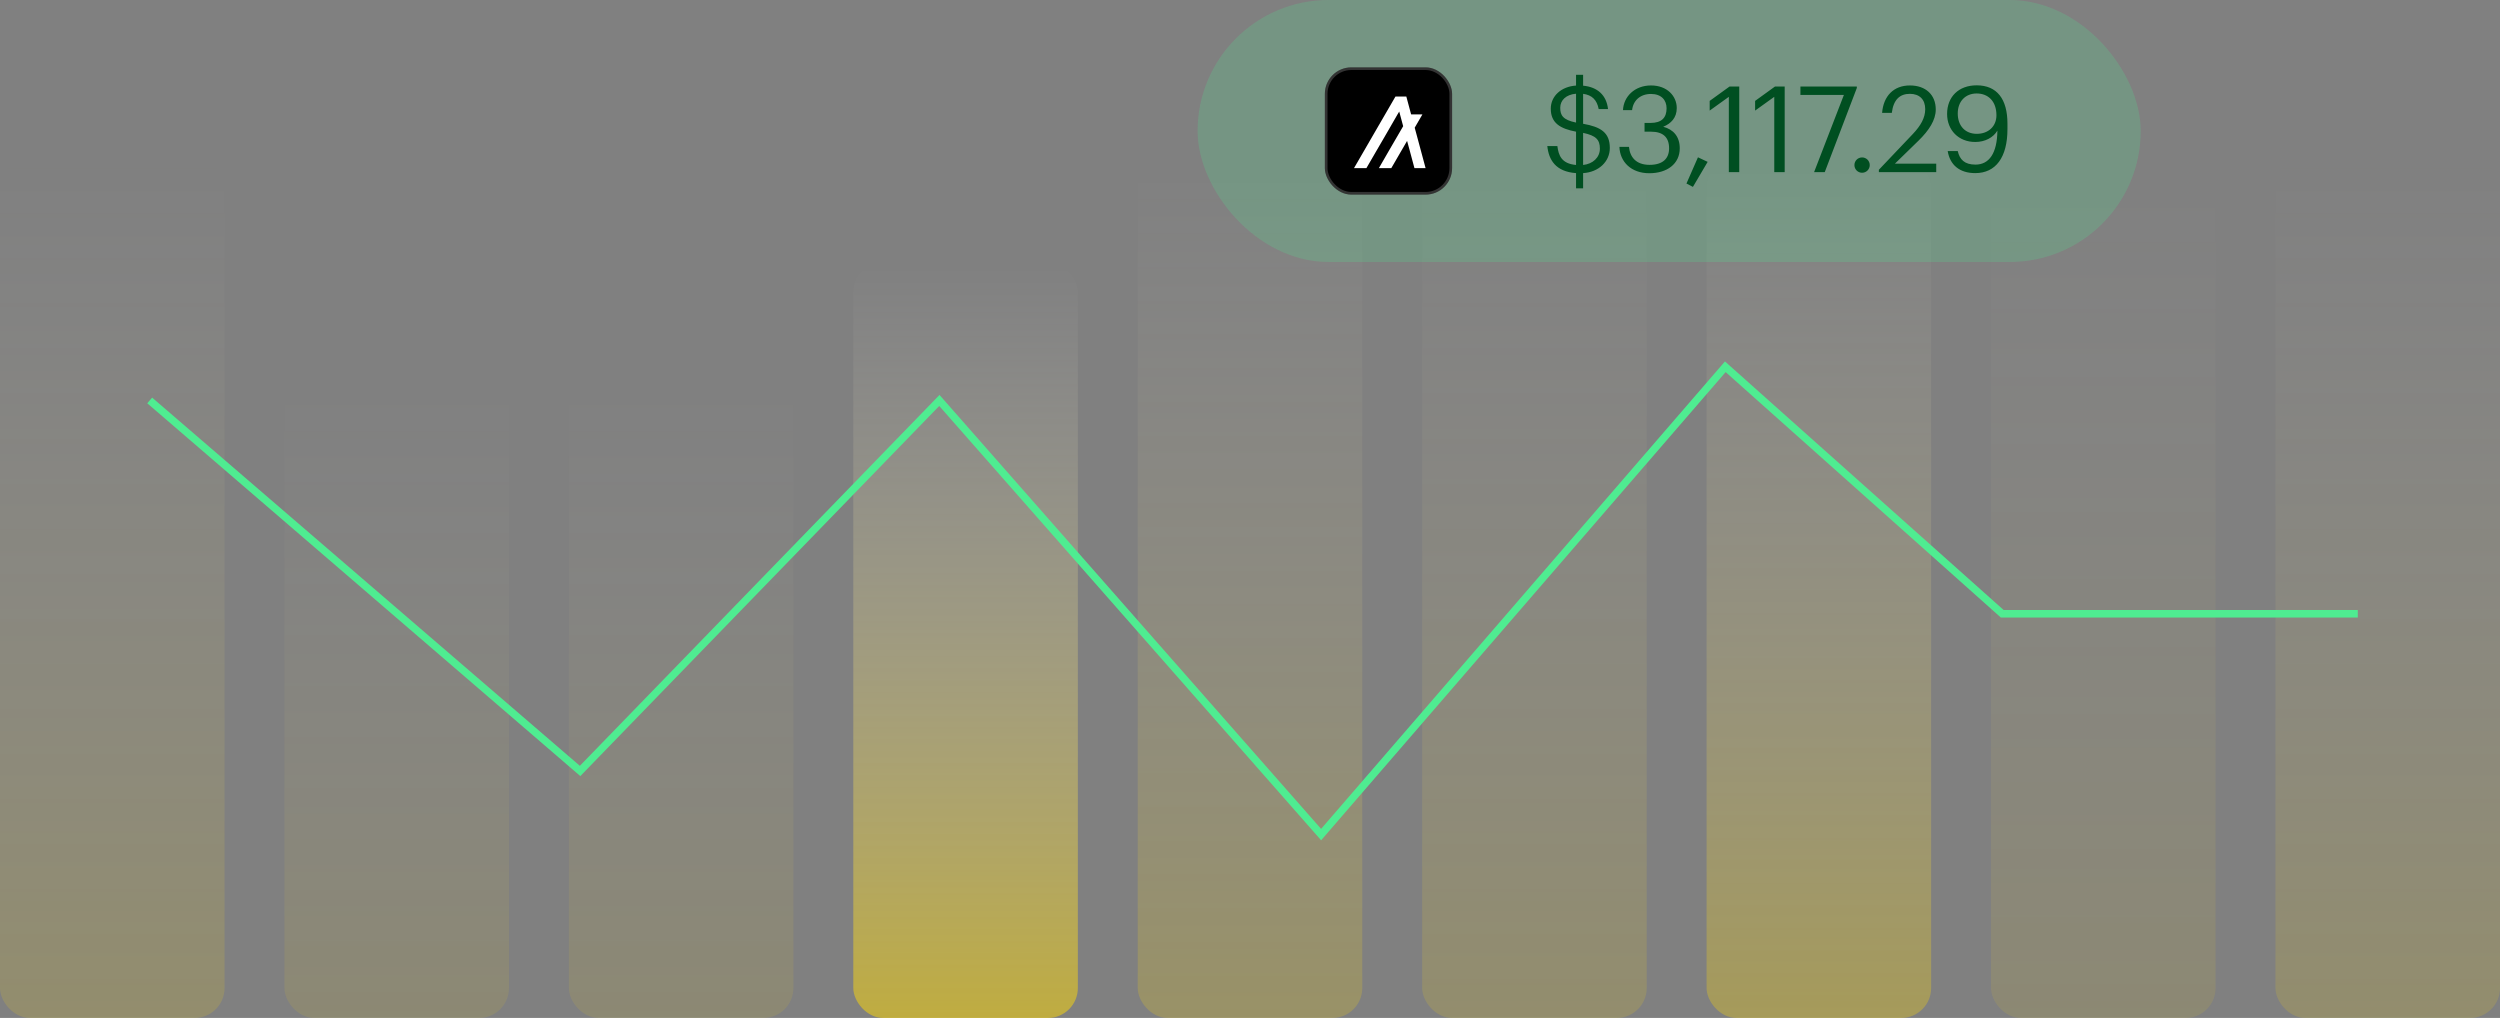
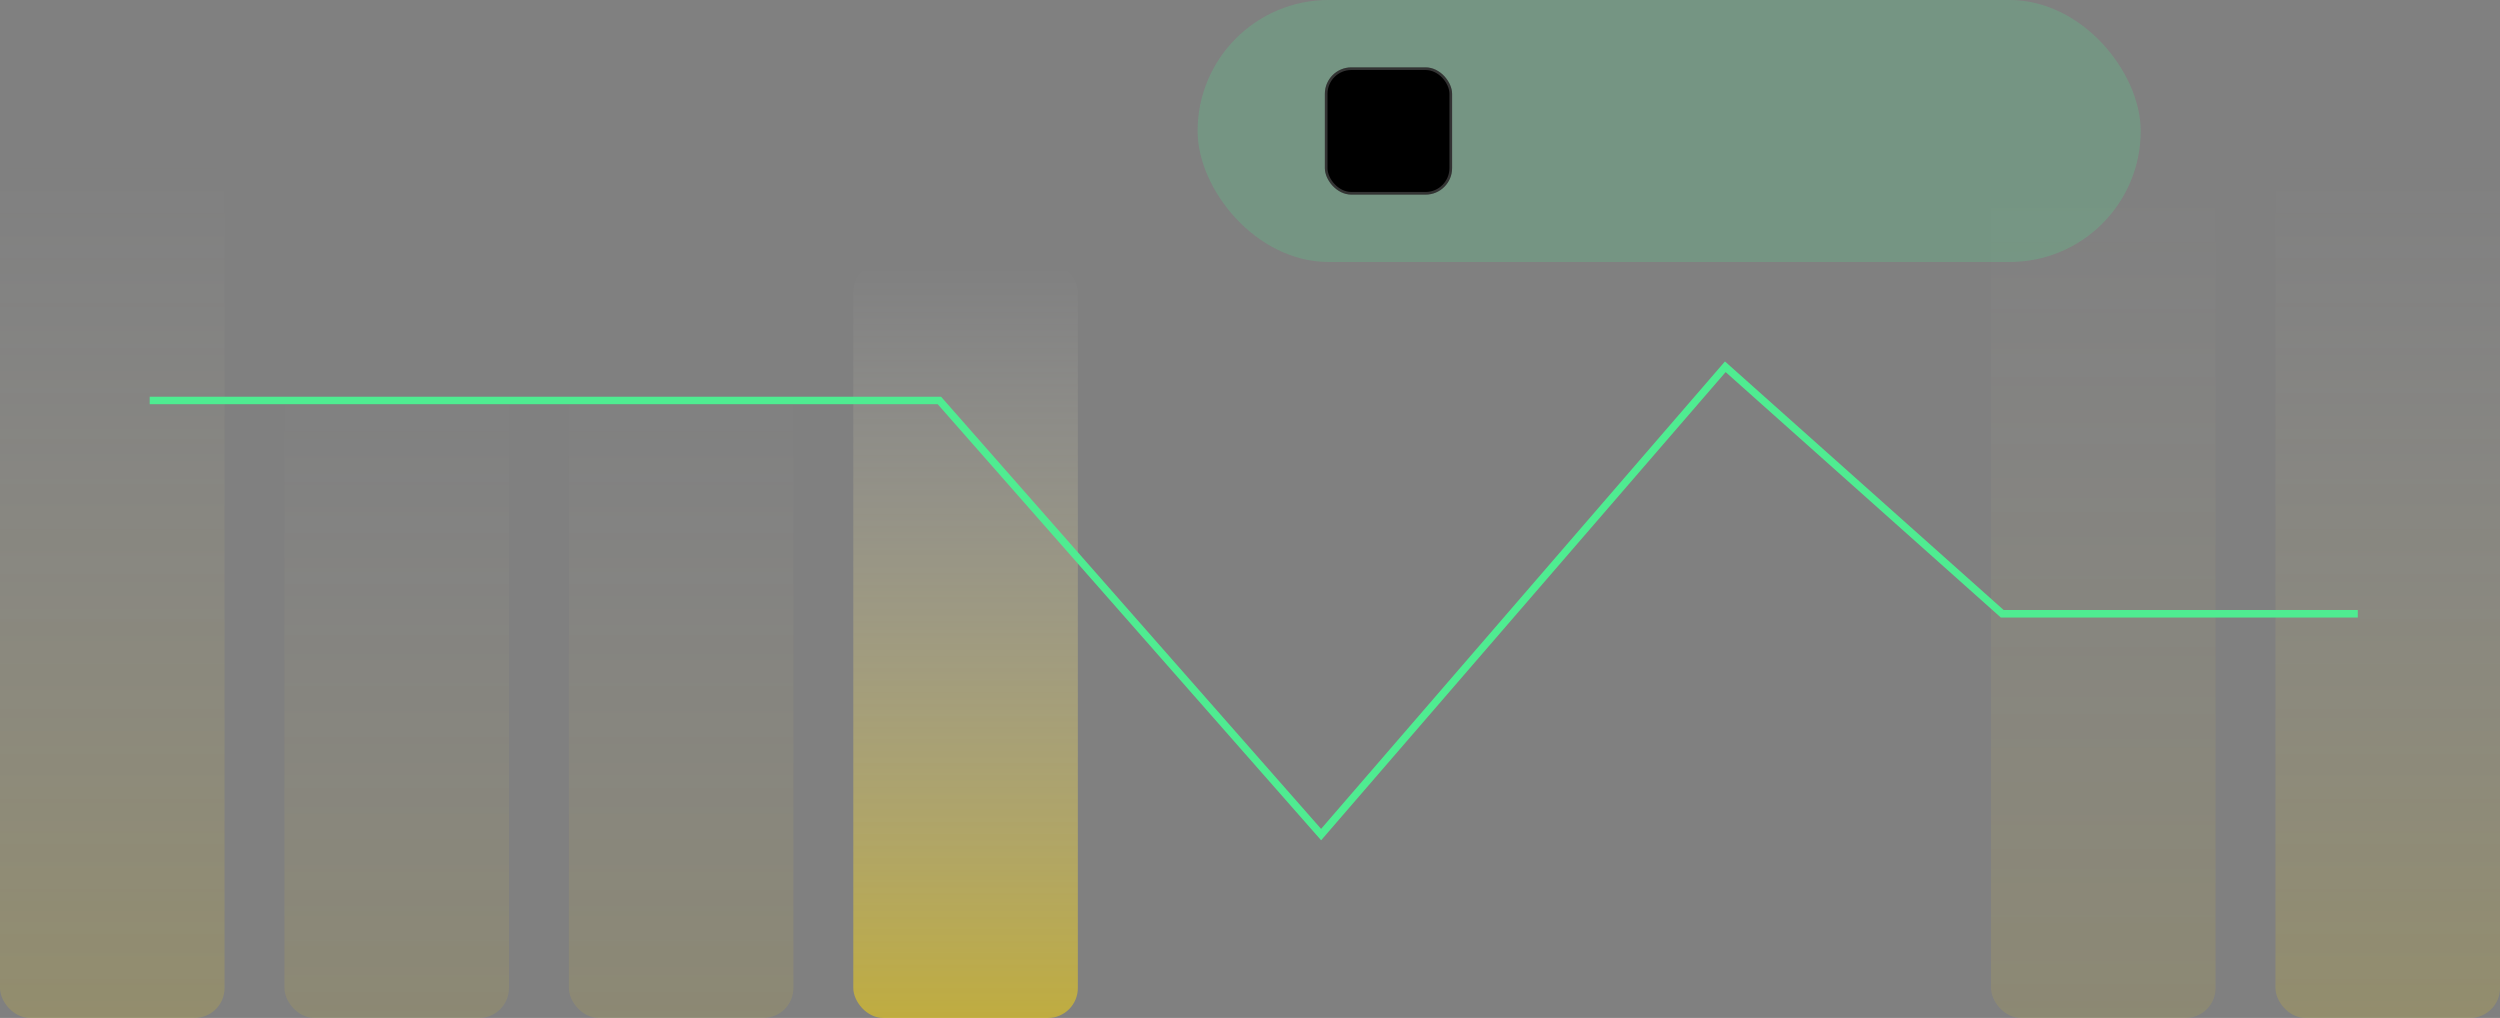
<svg xmlns="http://www.w3.org/2000/svg" width="334" height="136" viewBox="0 0 334 136" fill="none">
  <rect x="0" y="0" width="334" height="136" fill="#808080" stroke="none" />
  <rect y="21" width="30" height="115" rx="4" fill="url(#paint0_linear_1401_17429)" />
  <rect x="38" y="49" width="30" height="87" rx="4" fill="url(#paint1_linear_1401_17429)" />
  <rect x="76" y="49" width="30" height="87" rx="4" fill="url(#paint2_linear_1401_17429)" />
  <rect x="114" y="35" width="30" height="101" rx="4" fill="url(#paint3_linear_1401_17429)" />
-   <rect x="152" y="21" width="30" height="115" rx="4" fill="url(#paint4_linear_1401_17429)" />
-   <rect x="190" y="21" width="30" height="115" rx="4" fill="url(#paint5_linear_1401_17429)" />
-   <rect x="228" y="21" width="30" height="115" rx="4" fill="url(#paint6_linear_1401_17429)" />
  <rect x="266" y="21" width="30" height="115" rx="4" fill="url(#paint7_linear_1401_17429)" />
  <rect x="304" y="21" width="30" height="115" rx="4" fill="url(#paint8_linear_1401_17429)" />
  <rect x="160" width="126" height="35" rx="17.5" fill="#4FEC91" fill-opacity="0.2" />
  <rect x="177" y="9" width="17" height="17" rx="3.542" fill="black" />
  <rect x="177.177" y="9.177" width="16.646" height="16.646" rx="3.365" stroke="white" stroke-opacity="0.2" stroke-width="0.354" />
  <g clip-path="url(#clip0_1401_17429)">
    <path d="M182.554 22.459L183.942 20.064L185.33 17.678L186.709 15.283L186.938 14.903L187.039 15.283L187.463 16.86L186.989 17.678L185.601 20.064L184.221 22.459H185.88L187.268 20.064L187.987 18.825L188.326 20.064L188.969 22.459H190.458L189.815 20.064L189.172 17.678L189.003 17.062L190.035 15.283H188.529L188.478 15.106L187.953 13.149L187.886 12.896H186.439L186.405 12.947L185.051 15.283L183.663 17.678L182.284 20.064L180.896 22.459H182.554Z" fill="white" />
  </g>
-   <path d="M210.56 25.16V23.128C207.824 22.936 206.912 21.352 206.72 19.512H208.064C208.224 20.76 208.608 21.864 210.56 22.04V17.592C208.448 17.192 207.184 16.44 207.184 14.52C207.184 12.856 208.56 11.56 210.56 11.432V9.992H211.504V11.448C213.424 11.624 214.624 12.712 214.832 14.568H213.584C213.344 13.336 212.688 12.696 211.504 12.536V16.536C213.856 16.952 215.072 17.704 215.072 19.768C215.072 21.592 213.584 23 211.504 23.128V25.16H210.56ZM213.744 19.864C213.744 18.68 213.248 18.12 211.504 17.752V22.04C212.784 21.912 213.744 21.048 213.744 19.864ZM208.448 14.392C208.448 15.4 208.784 16.008 210.56 16.376V12.52C209.216 12.632 208.448 13.4 208.448 14.392ZM220.351 23.144C217.919 23.144 216.431 21.624 216.351 19.624H217.631C217.759 20.984 218.575 22.024 220.383 22.024C222.175 22.024 222.991 21.16 222.991 19.816C222.991 18.344 222.191 17.592 220.575 17.592H219.711V16.424H220.511C221.999 16.424 222.655 15.72 222.655 14.472C222.655 13.384 221.967 12.552 220.575 12.552C219.151 12.552 218.191 13.416 218.047 14.712H216.831C216.911 12.904 218.399 11.416 220.575 11.416C222.751 11.416 224.015 12.856 224.015 14.44C224.015 15.736 223.247 16.504 222.207 16.936C223.551 17.288 224.415 18.232 224.415 19.816C224.415 21.896 222.719 23.144 220.351 23.144ZM226.175 24.968L225.311 24.52L226.847 21.016L228.143 21.624L226.175 24.968ZM230.972 23V12.936L228.412 14.776V13.48L231.068 11.56H232.364V23H230.972ZM237.042 23V12.936L234.482 14.776V13.48L237.138 11.56H238.434V23H237.042ZM242.361 23L246.345 12.68H240.537V11.56H248.073V11.752L243.785 23H242.361ZM248.774 23.08C248.214 23.08 247.75 22.632 247.75 22.056C247.75 21.48 248.214 21.032 248.774 21.032C249.334 21.032 249.798 21.48 249.798 22.056C249.798 22.632 249.334 23.08 248.774 23.08ZM251.017 23V22.68L255.561 17.896C256.601 16.792 257.209 15.752 257.209 14.584C257.209 13.304 256.457 12.536 255.161 12.536C253.833 12.536 252.969 13.288 252.745 15.08H251.449C251.625 12.84 252.985 11.416 255.161 11.416C257.273 11.416 258.617 12.664 258.617 14.632C258.617 16.04 257.721 17.416 256.313 18.792L253.161 21.864H258.681V23H251.017ZM263.892 23.128C261.78 23.128 260.516 22.024 260.212 20.184H261.556C261.812 21.304 262.452 21.992 263.924 21.992C265.748 21.992 266.82 20.488 266.852 17.448C266.308 18.376 265.204 18.968 263.892 18.968C261.668 18.968 260.132 17.384 260.132 15.224C260.132 12.936 261.668 11.4 264.084 11.4C266.788 11.4 268.196 13.224 268.196 16.52V17.24C268.196 21.032 266.628 23.128 263.892 23.128ZM264.1 17.88C265.636 17.88 266.724 16.888 266.724 15.4C266.724 13.528 265.62 12.488 264.084 12.488C262.58 12.488 261.556 13.544 261.556 15.16C261.556 16.808 262.548 17.88 264.1 17.88Z" fill="#004F21" />
-   <path d="M20 53.5L77.5 103L125.5 53.5L176.5 111.5L230.5 49L267.5 82H315" stroke="#4FEC91" />
+   <path d="M20 53.5L125.5 53.5L176.5 111.5L230.5 49L267.5 82H315" stroke="#4FEC91" />
  <defs>
    <linearGradient id="paint0_linear_1401_17429" x1="15" y1="21" x2="15" y2="136" gradientUnits="userSpaceOnUse">
      <stop stop-color="white" stop-opacity="0" />
      <stop offset="1" stop-color="#FFD900" stop-opacity="0.15" />
    </linearGradient>
    <linearGradient id="paint1_linear_1401_17429" x1="53" y1="49" x2="53" y2="136" gradientUnits="userSpaceOnUse">
      <stop stop-color="white" stop-opacity="0" />
      <stop offset="1" stop-color="#FFD900" stop-opacity="0.1" />
    </linearGradient>
    <linearGradient id="paint2_linear_1401_17429" x1="91" y1="49" x2="91" y2="136" gradientUnits="userSpaceOnUse">
      <stop stop-color="white" stop-opacity="0" />
      <stop offset="1" stop-color="#FFD900" stop-opacity="0.1" />
    </linearGradient>
    <linearGradient id="paint3_linear_1401_17429" x1="129" y1="35" x2="129" y2="136" gradientUnits="userSpaceOnUse">
      <stop stop-color="white" stop-opacity="0" />
      <stop offset="1" stop-color="#FFD900" stop-opacity="0.5" />
    </linearGradient>
    <linearGradient id="paint4_linear_1401_17429" x1="167" y1="21" x2="167" y2="136" gradientUnits="userSpaceOnUse">
      <stop stop-color="white" stop-opacity="0" />
      <stop offset="1" stop-color="#FFD900" stop-opacity="0.2" />
    </linearGradient>
    <linearGradient id="paint5_linear_1401_17429" x1="205" y1="21" x2="205" y2="136" gradientUnits="userSpaceOnUse">
      <stop stop-color="white" stop-opacity="0" />
      <stop offset="1" stop-color="#FFD900" stop-opacity="0.15" />
    </linearGradient>
    <linearGradient id="paint6_linear_1401_17429" x1="243" y1="21" x2="243" y2="136" gradientUnits="userSpaceOnUse">
      <stop stop-color="white" stop-opacity="0" />
      <stop offset="1" stop-color="#FFD900" stop-opacity="0.3" />
    </linearGradient>
    <linearGradient id="paint7_linear_1401_17429" x1="281" y1="21" x2="281" y2="136" gradientUnits="userSpaceOnUse">
      <stop stop-color="white" stop-opacity="0" />
      <stop offset="1" stop-color="#FFD900" stop-opacity="0.1" />
    </linearGradient>
    <linearGradient id="paint8_linear_1401_17429" x1="319" y1="21" x2="319" y2="136" gradientUnits="userSpaceOnUse">
      <stop stop-color="white" stop-opacity="0" />
      <stop offset="1" stop-color="#FFD900" stop-opacity="0.15" />
    </linearGradient>
    <clipPath id="clip0_1401_17429">
-       <rect width="9.562" height="9.562" fill="white" transform="translate(180.896 12.896)" />
-     </clipPath>
+       </clipPath>
  </defs>
</svg>